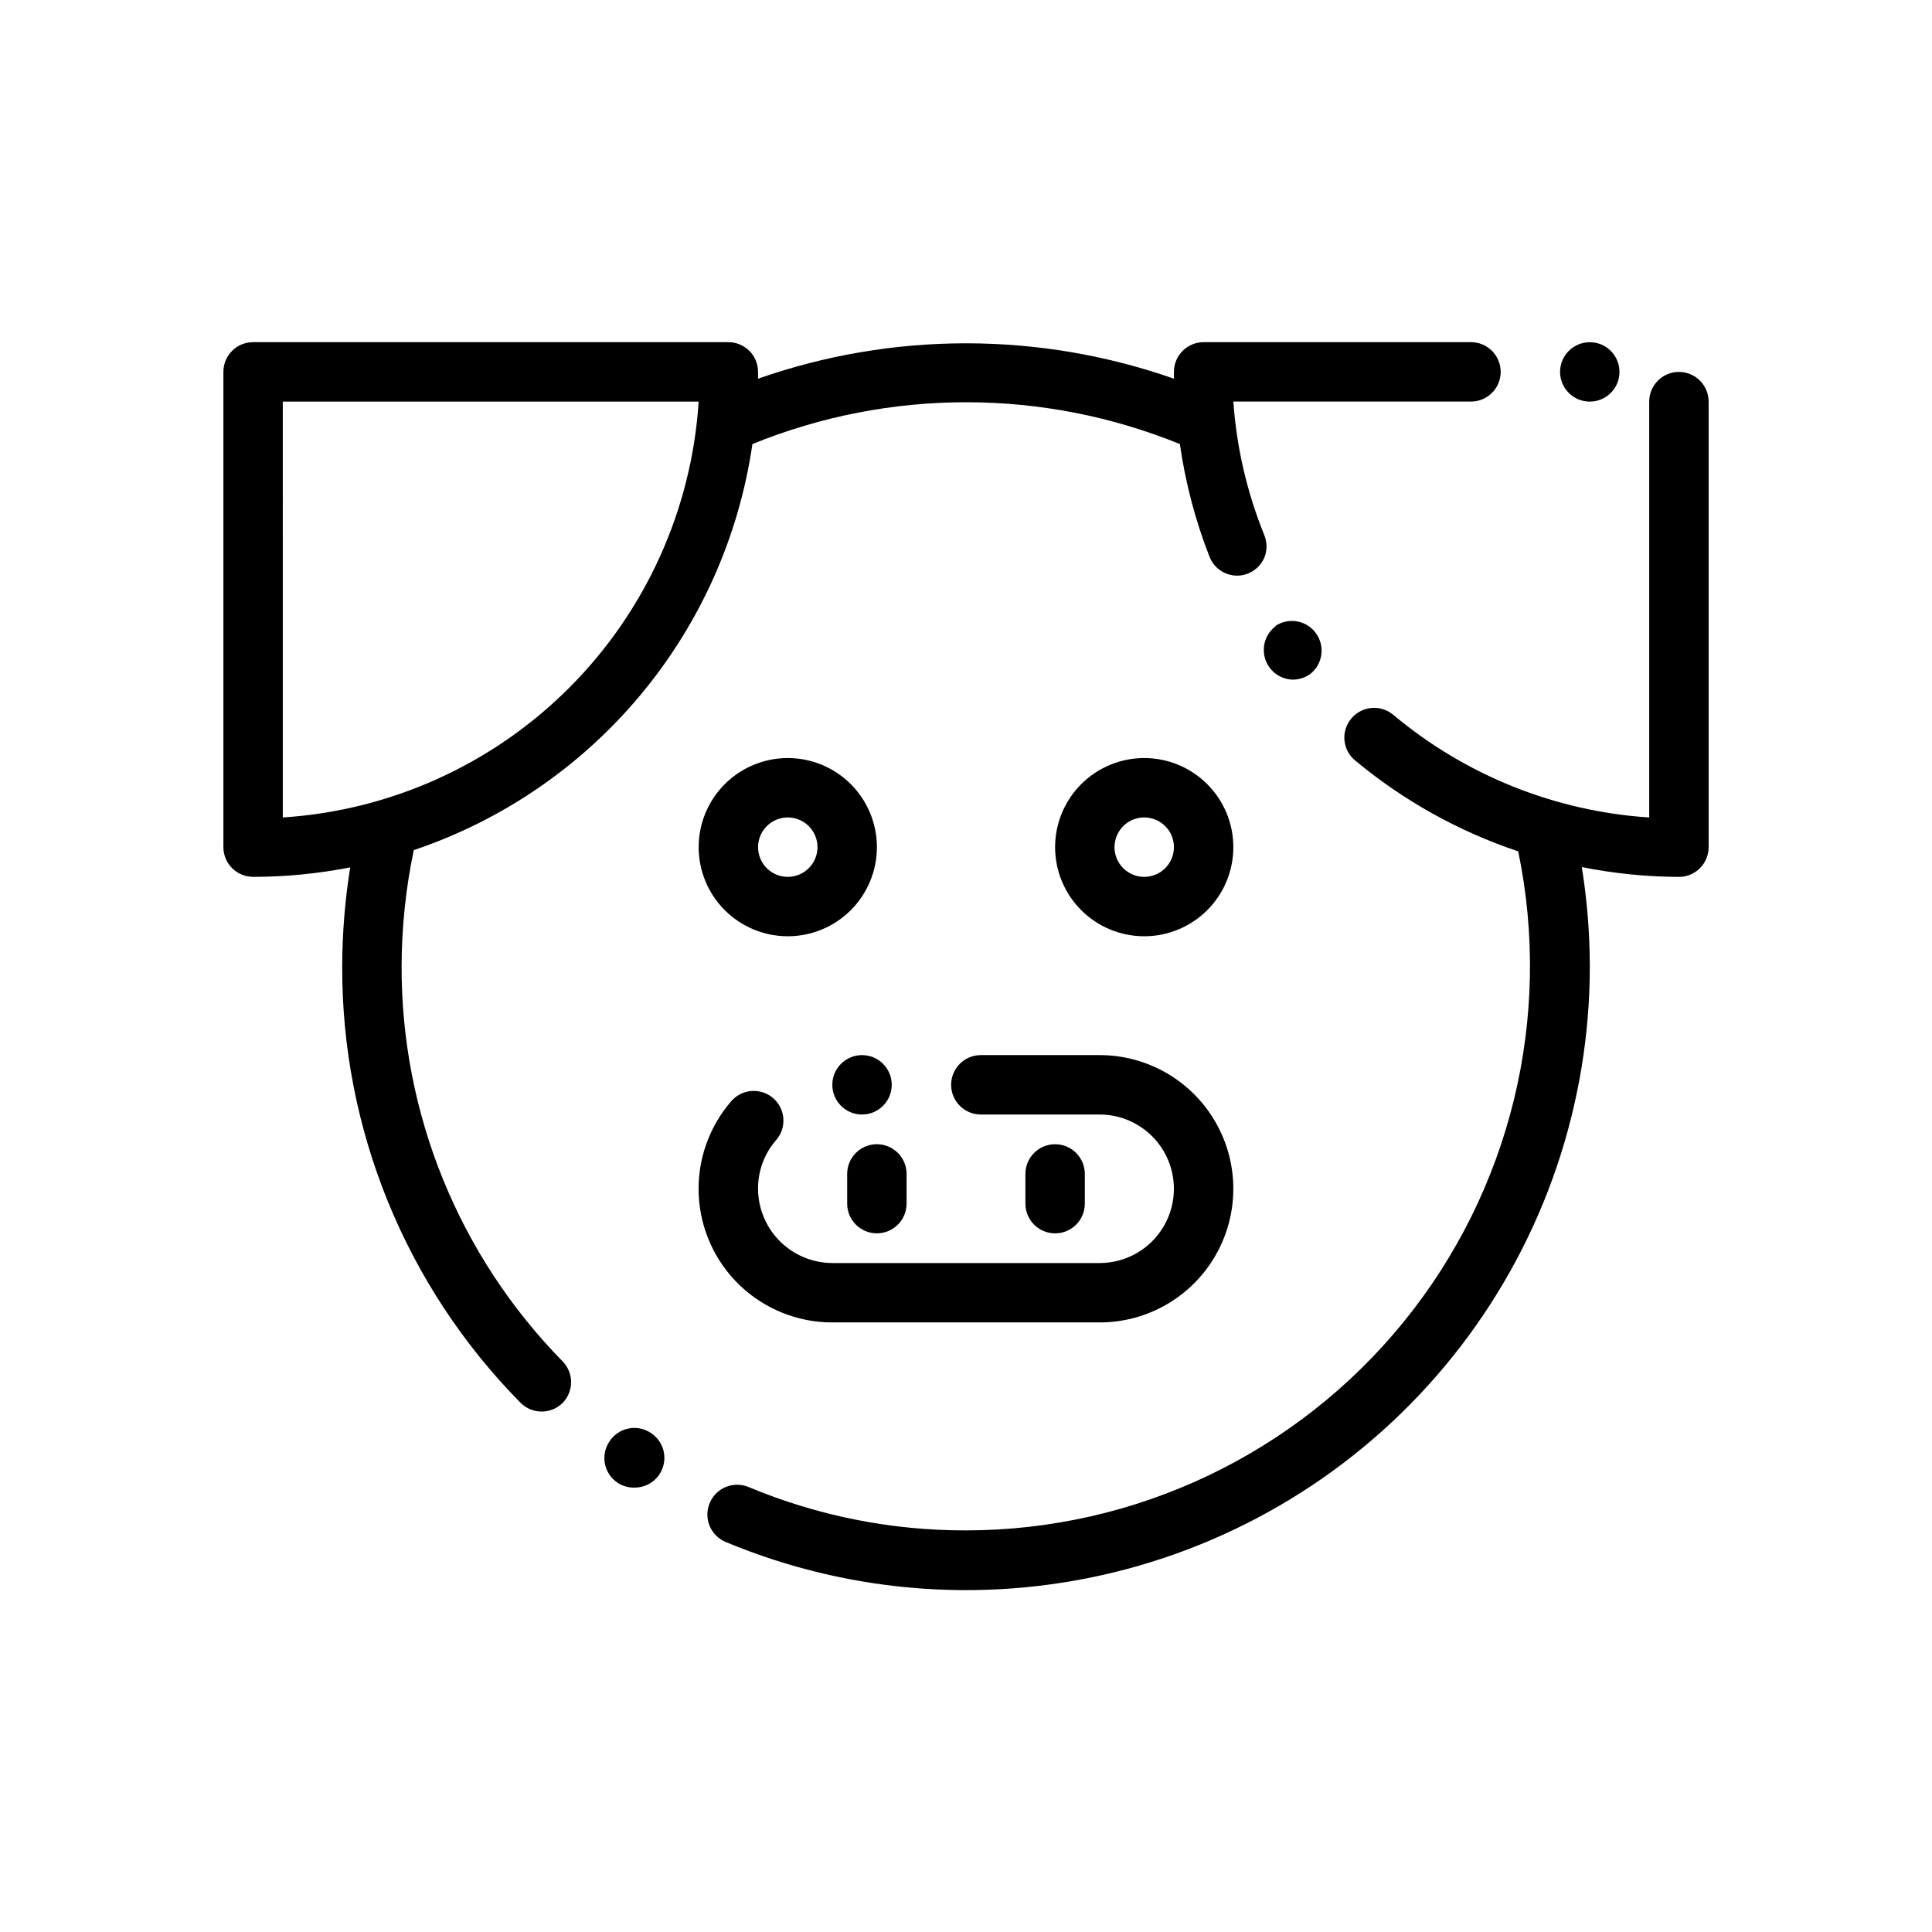
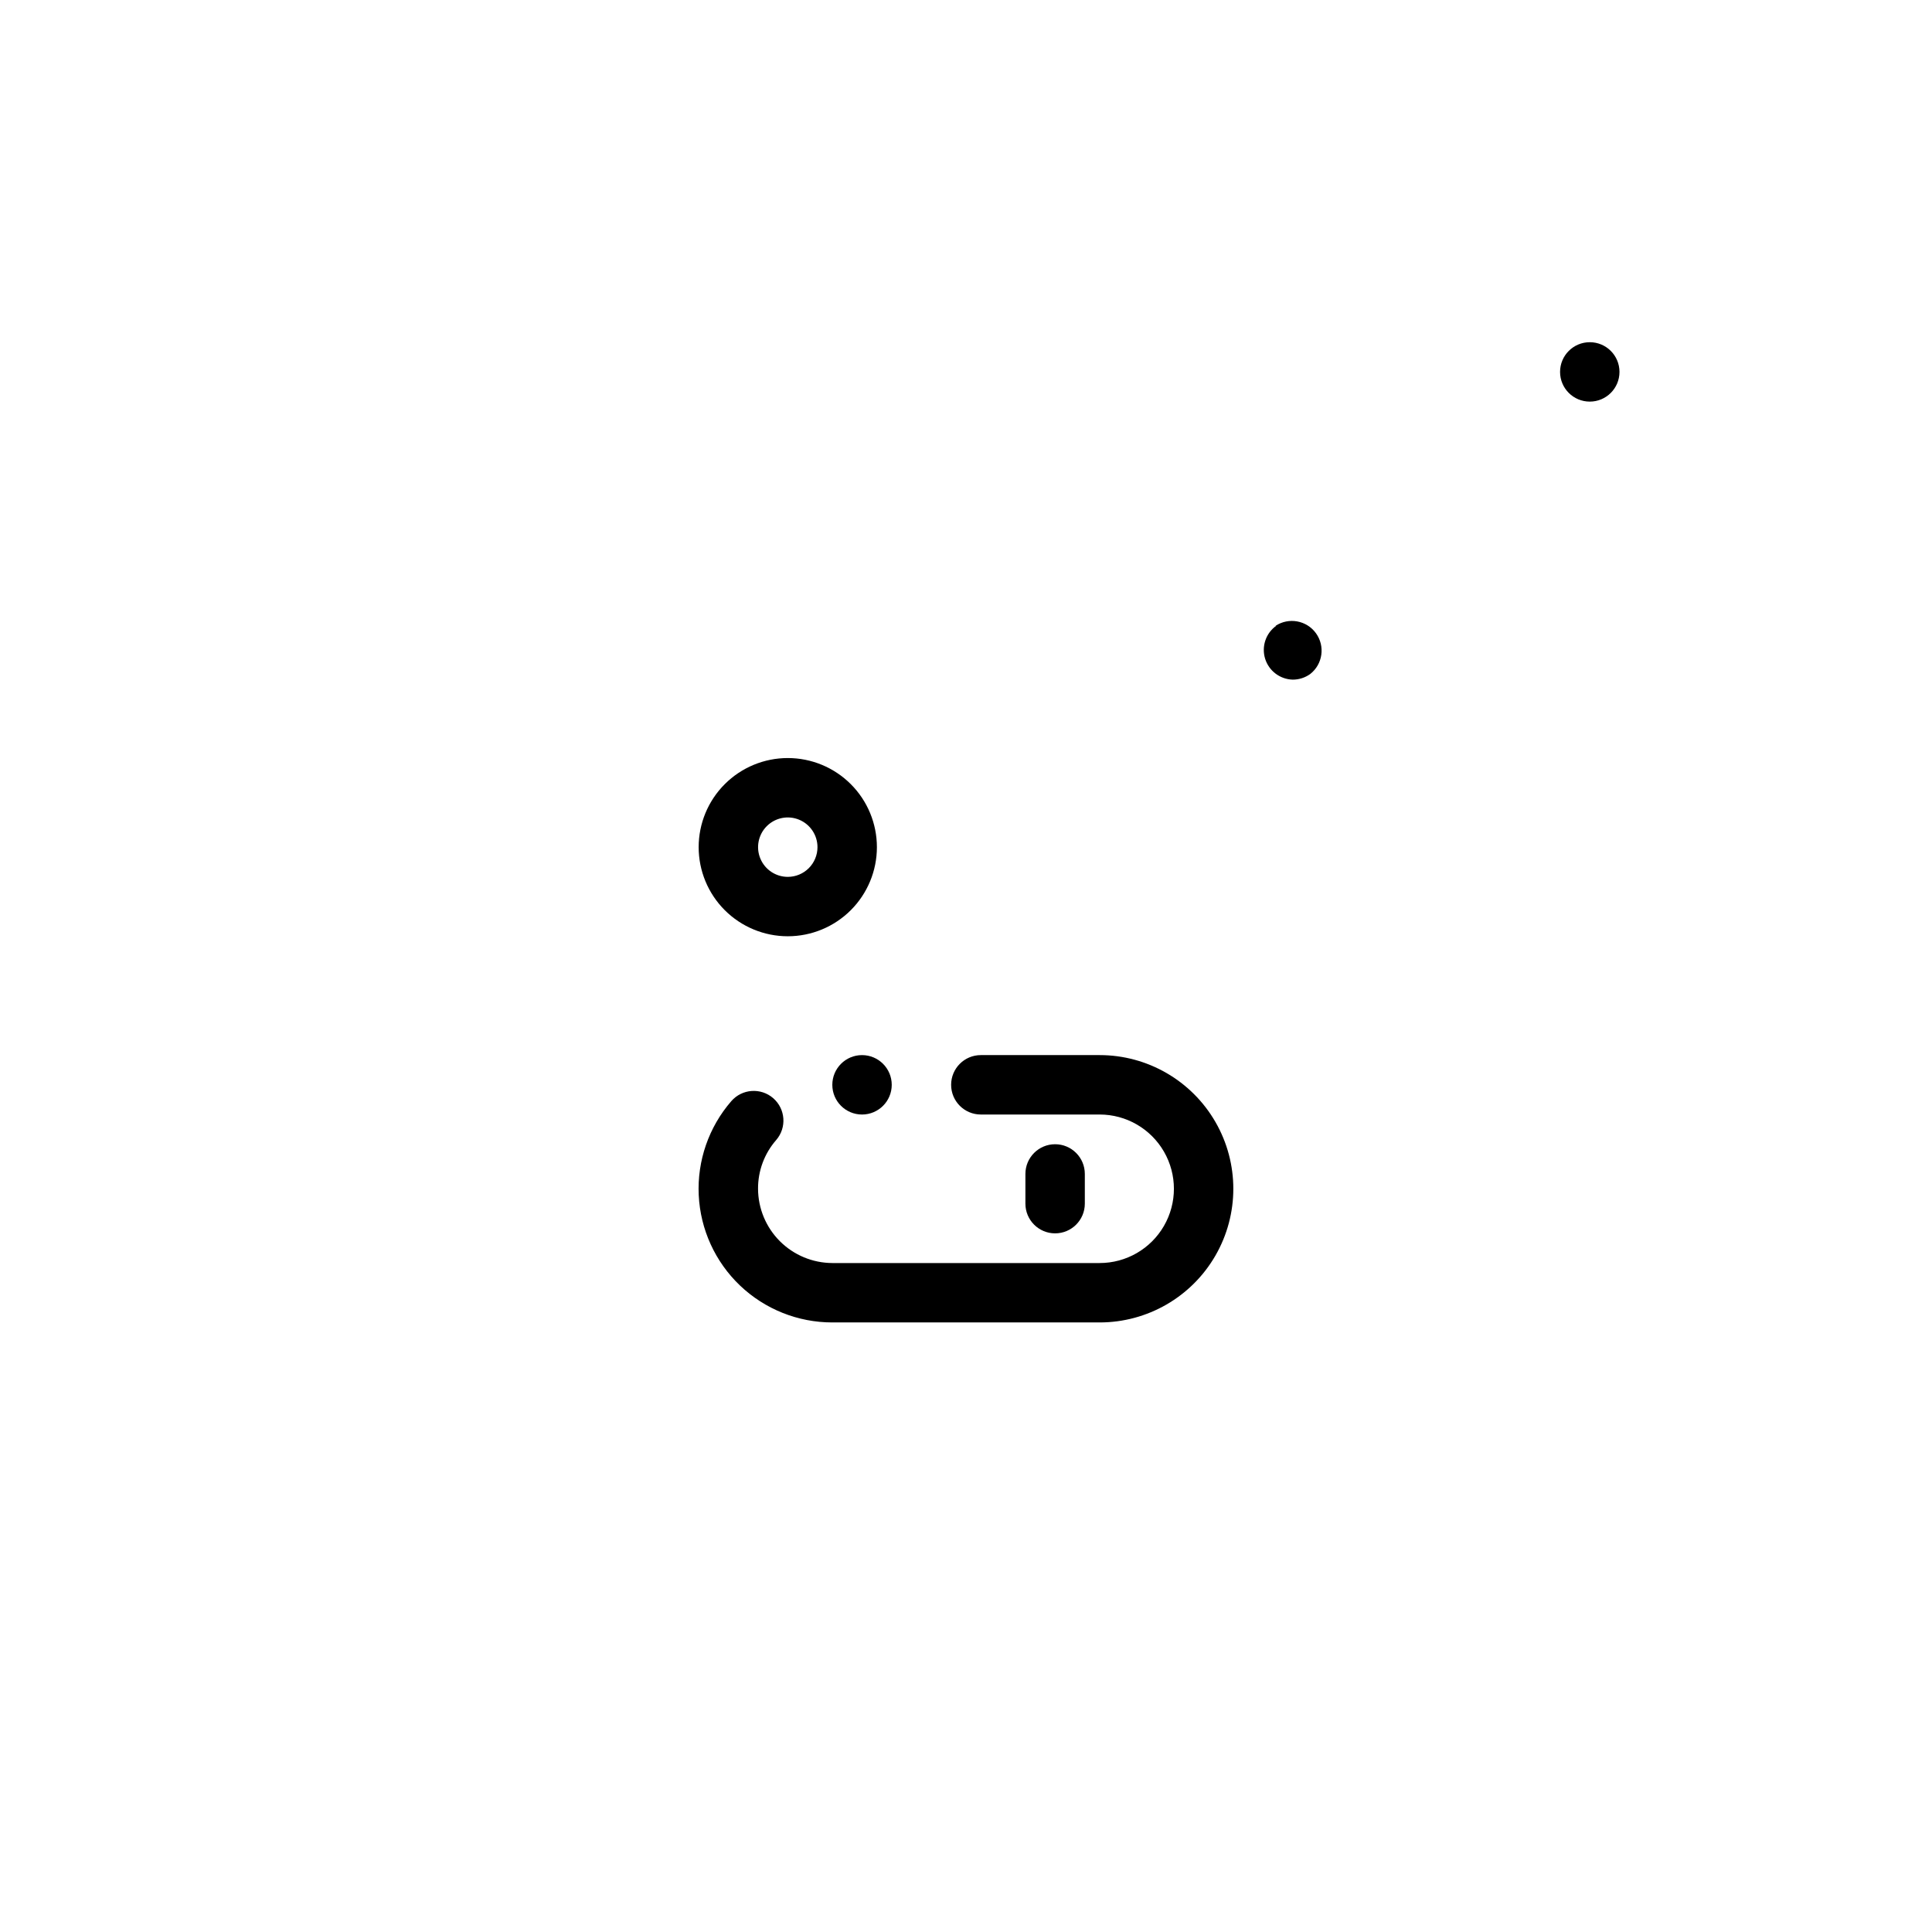
<svg xmlns="http://www.w3.org/2000/svg" fill="#000000" width="800px" height="800px" version="1.1" viewBox="144 144 512 512">
  <g>
-     <path d="m447.23 344.89c-6.262 0-12.27 2.488-16.699 6.918-4.43 4.426-6.918 10.434-6.918 16.699 0 6.262 2.488 12.27 6.918 16.699 4.43 4.426 10.438 6.914 16.699 6.914s12.27-2.488 16.699-6.914c4.43-4.43 6.918-10.438 6.918-16.699 0-6.266-2.488-12.273-6.918-16.699-4.43-4.43-10.438-6.918-16.699-6.918zm0 31.488c-3.184 0-6.055-1.918-7.273-4.859-1.219-2.941-0.543-6.328 1.707-8.578 2.25-2.254 5.637-2.926 8.578-1.707 2.941 1.219 4.859 4.09 4.859 7.273 0 2.086-0.828 4.09-2.305 5.566s-3.477 2.305-5.566 2.305z" />
    <path d="m352.77 344.89c-6.262 0-12.27 2.488-16.699 6.918-4.43 4.426-6.918 10.434-6.918 16.699 0 6.262 2.488 12.27 6.918 16.699 4.43 4.426 10.438 6.914 16.699 6.914 6.266 0 12.27-2.488 16.699-6.914 4.43-4.43 6.918-10.438 6.918-16.699 0-6.266-2.488-12.273-6.918-16.699-4.43-4.43-10.434-6.918-16.699-6.918zm0 31.488c-3.184 0-6.055-1.918-7.273-4.859-1.219-2.941-0.543-6.328 1.707-8.578 2.254-2.254 5.637-2.926 8.578-1.707s4.859 4.09 4.859 7.273c0 2.086-0.828 4.09-2.305 5.566-1.477 1.477-3.477 2.305-5.566 2.305z" />
    <path d="m364.57 494.46h70.848c12.656 0 24.352-6.75 30.68-17.711 6.328-10.961 6.328-24.465 0-35.422-6.328-10.961-18.023-17.715-30.68-17.715h-31.488c-4.348 0-7.871 3.527-7.871 7.875 0 4.348 3.523 7.871 7.871 7.871h31.488c7.031 0 13.527 3.75 17.043 9.84 3.516 6.09 3.516 13.59 0 19.68s-10.012 9.84-17.043 9.84h-70.848c-5.215-0.02-10.207-2.102-13.895-5.785-3.684-3.688-5.766-8.684-5.785-13.895-0.027-4.746 1.68-9.336 4.801-12.91 2.848-3.285 2.496-8.25-0.785-11.102-3.285-2.844-8.254-2.492-11.102 0.789-5.969 6.879-9.062 15.793-8.633 24.891 0.43 9.098 4.348 17.684 10.938 23.969 6.594 6.285 15.352 9.789 24.461 9.785z" />
    <path d="m380.32 431.49c0 4.348-3.527 7.871-7.875 7.871-4.348 0-7.871-3.523-7.871-7.871 0-4.348 3.523-7.875 7.871-7.875 4.348 0 7.875 3.527 7.875 7.875" />
-     <path d="m368.51 455.1v7.875c0 4.348 3.523 7.871 7.871 7.871 4.348 0 7.871-3.523 7.871-7.871v-7.875c0-4.348-3.523-7.871-7.871-7.871-4.348 0-7.871 3.523-7.871 7.871z" />
    <path d="m431.49 462.98v-7.875c0-4.348-3.527-7.871-7.875-7.871-4.348 0-7.871 3.523-7.871 7.871v7.875c0 4.348 3.523 7.871 7.871 7.871 4.348 0 7.875-3.523 7.875-7.871z" />
-     <path d="m588.93 242.56c-4.348 0-7.871 3.523-7.871 7.871v110.21c-24.941-1.625-48.711-11.168-67.855-27.234-1.609-1.34-3.68-1.984-5.762-1.793s-4.004 1.207-5.34 2.816c-1.34 1.598-1.992 3.664-1.809 5.746 0.191 2.09 1.211 4.016 2.832 5.352 12.785 10.648 27.441 18.816 43.219 24.09 9.137 44.039-2.031 89.855-30.406 124.75-28.379 34.898-70.957 55.172-115.93 55.203-19.781 0.043-39.375-3.863-57.625-11.492-1.93-0.809-4.106-0.812-6.039-0.016-1.934 0.797-3.473 2.332-4.273 4.266-0.809 1.93-0.812 4.106-0.016 6.039 0.797 1.934 2.332 3.473 4.266 4.273 33.641 14.043 70.977 16.574 106.2 7.199s66.367-30.133 88.574-59.039c22.211-28.91 34.238-64.344 34.223-100.8-0.023-8.781-0.73-17.547-2.125-26.215 8.473 1.695 17.094 2.566 25.738 2.598 2.09 0 4.09-0.828 5.566-2.305 1.477-1.477 2.309-3.481 2.309-5.566v-118.08c0-2.086-0.832-4.09-2.309-5.566-1.477-1.477-3.477-2.305-5.566-2.305z" />
    <path d="m482.18 309.86c-2.738 1.98-3.906 5.481-2.91 8.707 1 3.223 3.941 5.453 7.316 5.543 1.668 0.004 3.293-0.52 4.644-1.496 3.32-2.609 3.988-7.375 1.516-10.797-2.473-3.422-7.203-4.285-10.727-1.957z" />
    <path d="m573.18 242.56c0 4.348-3.523 7.871-7.871 7.871s-7.875-3.523-7.875-7.871 3.527-7.871 7.875-7.871 7.871 3.523 7.871 7.871" />
-     <path d="m211.07 376.38c8.641-0.008 17.262-0.852 25.742-2.519-1.387 8.645-2.098 17.383-2.125 26.137-0.16 43.297 16.82 84.898 47.23 115.72 1.473 1.5 3.484 2.352 5.59 2.359 2.055 0.012 4.031-0.777 5.512-2.203 1.488-1.477 2.328-3.492 2.328-5.59s-0.84-4.109-2.328-5.59c-27.402-27.945-42.703-65.559-42.59-104.7 0.027-10.32 1.109-20.605 3.227-30.703 23.445-7.891 44.238-22.125 60.082-41.121 15.84-18.996 26.109-42.012 29.66-66.488 36.312-14.777 76.965-14.777 113.28 0 1.461 10.242 4.102 20.281 7.875 29.914 1.191 2.996 4.094 4.961 7.32 4.957 0.973 0.008 1.934-0.18 2.832-0.551 1.938-0.762 3.496-2.262 4.332-4.172 0.809-1.938 0.809-4.121 0-6.059-4.574-11.281-7.336-23.207-8.188-35.348h62.977c4.348 0 7.871-3.523 7.871-7.871s-3.523-7.871-7.871-7.871h-70.848c-4.348 0-7.875 3.523-7.875 7.871v1.812-0.004c-35.672-12.504-74.535-12.504-110.21 0v-1.812 0.004c0-2.09-0.828-4.09-2.305-5.566-1.477-1.477-3.481-2.305-5.566-2.305h-125.95c-4.348 0-7.871 3.523-7.871 7.871v125.95c0 2.086 0.828 4.09 2.305 5.566 1.477 1.477 3.477 2.305 5.566 2.305zm7.871-125.95h110.21c-1.852 28.621-14.055 55.59-34.336 75.871s-47.25 32.484-75.871 34.336z" />
-     <path d="m305.54 525.95c-2.457 3.59-1.539 8.488 2.047 10.945 1.324 0.891 2.891 1.355 4.484 1.336 2.359 0.039 4.609-0.98 6.137-2.781 1.523-1.797 2.16-4.188 1.738-6.508-0.371-2.039-1.531-3.848-3.231-5.039-1.738-1.254-3.914-1.746-6.023-1.359s-3.973 1.617-5.152 3.406z" />
  </g>
</svg>